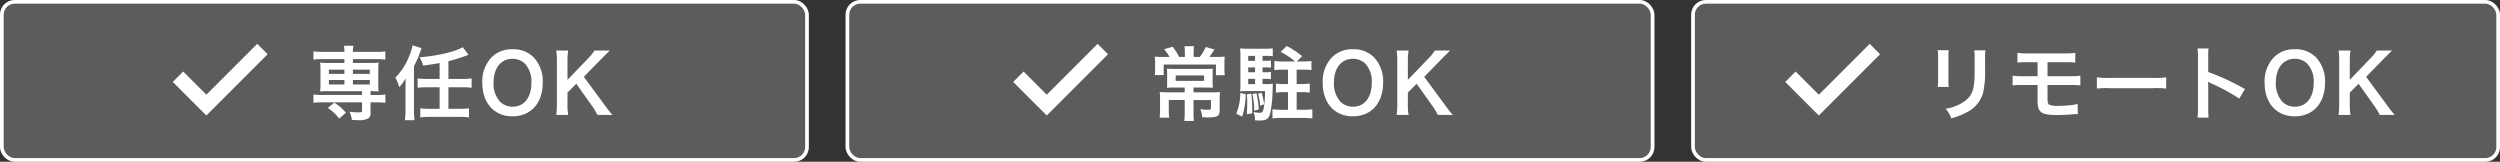
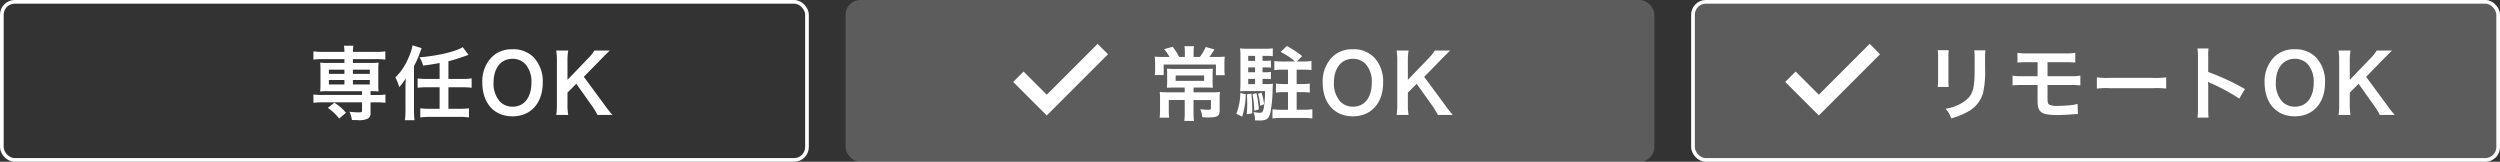
<svg xmlns="http://www.w3.org/2000/svg" width="680" height="44" viewBox="0 0 680 44">
  <rect x="0" y="0" width="680" height="44" fill="#333333" stroke="none" />
  <g id="_3つのok" data-name="3つのok" transform="translate(-101 -347)">
    <g id="専任OK" transform="translate(-853 183)">
      <g id="長方形_2054" data-name="長方形 2054" transform="translate(954 164)" fill="rgba(255,255,255,0.2)" stroke="#fff" stroke-width="1">
-         <rect width="220" height="44" rx="4" stroke="none" />
        <rect x="0.5" y="0.5" width="219" height="43" rx="3.5" fill="none" />
      </g>
      <g id="グループ_82" data-name="グループ 82" transform="translate(15 -2)">
        <path id="パス_615" data-name="パス 615" d="M9.68-14.916v1.034H5.17a16.416,16.416,0,0,1-2.09-.088,15.2,15.2,0,0,1,.088,1.76v4.334a15.457,15.457,0,0,1-.088,1.76A17.325,17.325,0,0,1,5.17-6.2h9.306V-5.17H3.63A16.31,16.31,0,0,1,1.254-5.3v2.266a19.593,19.593,0,0,1,2.332-.132h10.89V-.946c0,.44-.132.506-.946.506a17.257,17.257,0,0,1-2.464-.176,8.856,8.856,0,0,1,.66,2.244c.726.022,1.21.044,1.518.044a5.406,5.406,0,0,0,2.86-.44,1.564,1.564,0,0,0,.682-1.54v-2.86h1.738a19.486,19.486,0,0,1,2.31.132V-5.3a13.545,13.545,0,0,1-2.354.132H16.786V-6.2a18.454,18.454,0,0,1,2.2.088,14.716,14.716,0,0,1-.088-1.76V-12.21a14.716,14.716,0,0,1,.088-1.76,16.416,16.416,0,0,1-2.09.088H11.99v-1.034H18.5a17.008,17.008,0,0,1,2.31.132v-2.244a13.545,13.545,0,0,1-2.354.132H11.99a9.546,9.546,0,0,1,.132-1.672H9.548A9.03,9.03,0,0,1,9.68-16.9H3.63a16.31,16.31,0,0,1-2.376-.132v2.244a17.133,17.133,0,0,1,2.332-.132Zm0,2.86v1.144H5.456v-1.144Zm2.31,0h4.6v1.144h-4.6ZM9.68-9.24v1.21H5.456V-9.24Zm2.31,0h4.6v1.21h-4.6ZM10.1-.33A12.737,12.737,0,0,0,6.93-3.058L5.17-1.65a13.017,13.017,0,0,1,3.08,2.9Zm25.476-9.2H32.1a18.643,18.643,0,0,1-2.508-.132v2.53A19.573,19.573,0,0,1,32.1-7.26h3.476v5.852H32.846a19.01,19.01,0,0,1-2.53-.132V.946a16.944,16.944,0,0,1,2.53-.154H41.03a16.749,16.749,0,0,1,2.53.154V-1.54a19.01,19.01,0,0,1-2.53.132H37.972V-7.26H41.8a19.2,19.2,0,0,1,2.486.132V-9.68a15.945,15.945,0,0,1-2.486.154H37.972v-4.818c1.474-.374,2.618-.726,4.246-1.3.66-.242.77-.286,1.232-.418l-1.584-2.112c-1.914,1.21-6.754,2.354-11.77,2.772a7.123,7.123,0,0,1,.99,2.244c1.254-.154,3.1-.44,4.488-.7ZM26.29-1.056a20.22,20.22,0,0,1-.154,2.75h2.618A21.691,21.691,0,0,1,28.6-1.034v-11.99a23.075,23.075,0,0,0,1.342-2.882l.726-2-2.464-.77a13.35,13.35,0,0,1-1.034,3.256,16.41,16.41,0,0,1-3.63,5.5A13.035,13.035,0,0,1,24.6-7.3a13.97,13.97,0,0,0,1.76-2.4c-.066,1.694-.066,1.958-.066,2.53ZM55.374-17.6A7.625,7.625,0,0,0,49.7-15.4,9.418,9.418,0,0,0,47.19-8.536C47.19-2.948,50.4.638,55.4.638s8.228-3.608,8.228-9.174A9.487,9.487,0,0,0,61.16-15.4,7.71,7.71,0,0,0,55.374-17.6ZM55.44-1.98a4.75,4.75,0,0,1-3.41-1.342,7.268,7.268,0,0,1-1.782-5.192c0-3.982,2-6.49,5.17-6.49a4.735,4.735,0,0,1,3.388,1.342,7.106,7.106,0,0,1,1.738,5.126C60.544-4.488,58.586-1.98,55.44-1.98ZM74.8-10.1l4.708-4.818c.968-.99,1.694-1.694,2.332-2.332H77.682a10.828,10.828,0,0,1-1.716,2.134l-5.61,5.83V-14.41a15.752,15.752,0,0,1,.2-2.838H67.3a18.144,18.144,0,0,1,.176,2.838V-2.574A18.884,18.884,0,0,1,67.3.264h3.256a14.914,14.914,0,0,1-.2-2.838V-5.808l2.4-2.4,4.378,6.16A20.669,20.669,0,0,1,78.518.264h4.07a29.888,29.888,0,0,1-2.2-2.794Z" transform="translate(1023 197)" fill="#fff" />
-         <path id="パス_136" data-name="パス 136" d="M-3593.584-10540.8l7.717,7.716,15.247-15.247" transform="translate(4581 10727.669)" fill="none" stroke="#fff" stroke-width="4" />
      </g>
    </g>
    <g id="常駐OK" transform="translate(-623 183)">
      <g id="長方形_2054-2" data-name="長方形 2054" transform="translate(954 164)" fill="rgba(255,255,255,0.2)" stroke="#fff" stroke-width="1">
        <rect width="220" height="44" rx="4" stroke="none" />
-         <rect x="0.5" y="0.5" width="219" height="43" rx="3.5" fill="none" />
      </g>
      <g id="グループ_82-2" data-name="グループ 82" transform="translate(13.584 -2)">
        <path id="パス_616" data-name="パス 616" d="M9.7-15.51H8.14a16.15,16.15,0,0,0-1.76-2.772l-2.332.66A10.784,10.784,0,0,1,5.522-15.51H3.674A18.812,18.812,0,0,1,1.518-15.6a18.208,18.208,0,0,1,.088,1.98v1.452a12.743,12.743,0,0,1-.088,1.584h2.42v-2.86H18.15v2.9h2.42a8.854,8.854,0,0,1-.11-1.562v-1.43a17.151,17.151,0,0,1,.088-2.068,18.839,18.839,0,0,1-2.354.088H16.368c.352-.462.4-.528,1.034-1.474a4.139,4.139,0,0,1,.352-.55l-2.376-.682a12.871,12.871,0,0,1-1.606,2.706H12.078v-1.342a10.944,10.944,0,0,1,.11-1.584h-2.6a10.944,10.944,0,0,1,.11,1.584ZM9.658-7.194v1.3H4.884A17.77,17.77,0,0,1,2.86-5.984a14.765,14.765,0,0,1,.088,1.8v2.926a21.646,21.646,0,0,1-.11,2.266h2.6a14.245,14.245,0,0,1-.11-2.2v-2.6H9.658V-.44a18,18,0,0,1-.11,2.332h2.618a17.191,17.191,0,0,1-.11-2.332V-3.784h4.73v2.178c0,.374-.154.462-.792.462A16.119,16.119,0,0,1,13.882-1.3,5.666,5.666,0,0,1,14.41.88c1.078.066,1.188.066,1.474.066,2.706,0,3.278-.352,3.278-1.958V-4a14.708,14.708,0,0,1,.088-1.98,16.5,16.5,0,0,1-2.156.088H12.056v-1.3h3.058c.836,0,1.518.022,2.2.066a17.049,17.049,0,0,1-.066-1.848v-1.562c0-.814.022-1.276.066-1.782-.572.044-1.188.066-2.09.066H6.93c-.792,0-1.518-.022-2.112-.066.044.462.066,1.034.066,1.76v1.584a17.911,17.911,0,0,1-.066,1.848c.594-.044,1.188-.066,2.09-.066Zm5.28-3.278V-9H7.194v-1.474Zm15.884.924h.814a10.018,10.018,0,0,1,1.474.088v-1.98a8.6,8.6,0,0,1-1.474.088h-.814v-1.32h.814a10.018,10.018,0,0,1,1.474.088v-1.958a9.459,9.459,0,0,1-1.474.088h-.814V-15.8h1.144a12.449,12.449,0,0,1,1.65.088v-2.134a19.549,19.549,0,0,1-2.266.11h-4.4a17.672,17.672,0,0,1-2.222-.11,21.618,21.618,0,0,1,.088,2.178v7.282c0,.792-.022,1.54-.088,2.222.594-.044,1.012-.066,1.606-.066h5.148a23.778,23.778,0,0,1-.308,4.51c-.2,1.122-.44,1.408-1.166,1.408a10.351,10.351,0,0,1-1.65-.22,5.233,5.233,0,0,1,.418,2.266c.616.022.924.044,1.276.044,1.848,0,2.486-.462,2.9-2.112a35.445,35.445,0,0,0,.616-6.38c.044-.946.044-1.166.088-1.5a10.884,10.884,0,0,1-1.738.088h-1.1Zm-2.024,0v1.43h-1.87v-1.43Zm0-1.8h-1.87v-1.32H28.8Zm0-3.1h-1.87V-15.8H28.8Zm7.458.176a18.273,18.273,0,0,1-2.222-.132v2.486a16.078,16.078,0,0,1,2.222-.132h1.5V-8.14H36.63a15.073,15.073,0,0,1-2.156-.132v2.464a16.078,16.078,0,0,1,2.178-.132h1.1v4.8h-1.76a20.823,20.823,0,0,1-2.464-.132V1.21a19.8,19.8,0,0,1,2.464-.132H41.91a20.56,20.56,0,0,1,2.464.132V-1.276a21.092,21.092,0,0,1-2.464.132h-1.8v-4.8h1.386a16.311,16.311,0,0,1,2.178.132V-8.272a15.4,15.4,0,0,1-2.178.132H40.106v-3.916h1.826a21.589,21.589,0,0,1,2.2.11V-14.41a15.638,15.638,0,0,1-2.222.132H40.15L41.6-15.73a24.5,24.5,0,0,0-4.18-2.75L35.75-16.874a18.281,18.281,0,0,1,3.916,2.6ZM24.772-5.7A15.388,15.388,0,0,1,23.694-.066l1.584.792a21.427,21.427,0,0,0,.99-6.094Zm1.8.352c.066,1.034.088,1.452.088,2.42A28.207,28.207,0,0,1,26.532.066l1.474-.22c.022-.572.022-1.012.022-1.3a37.653,37.653,0,0,0-.242-4.07Zm1.518-.044a25.426,25.426,0,0,1,.484,4.51l1.232-.352a25.734,25.734,0,0,0-.638-4.422Zm1.518-.088a18.579,18.579,0,0,1,.594,3.256L31.24-2.64a14.185,14.185,0,0,0-.7-3.168ZM55.374-17.6A7.625,7.625,0,0,0,49.7-15.4,9.418,9.418,0,0,0,47.19-8.536C47.19-2.948,50.4.638,55.4.638s8.228-3.608,8.228-9.174A9.487,9.487,0,0,0,61.16-15.4,7.71,7.71,0,0,0,55.374-17.6ZM55.44-1.98a4.75,4.75,0,0,1-3.41-1.342,7.268,7.268,0,0,1-1.782-5.192c0-3.982,2-6.49,5.17-6.49a4.735,4.735,0,0,1,3.388,1.342,7.106,7.106,0,0,1,1.738,5.126C60.544-4.488,58.586-1.98,55.44-1.98ZM74.8-10.1l4.708-4.818c.968-.99,1.694-1.694,2.332-2.332H77.682a10.828,10.828,0,0,1-1.716,2.134l-5.61,5.83V-14.41a15.752,15.752,0,0,1,.2-2.838H67.3a18.144,18.144,0,0,1,.176,2.838V-2.574A18.884,18.884,0,0,1,67.3.264h3.256a14.914,14.914,0,0,1-.2-2.838V-5.808l2.4-2.4,4.378,6.16A20.669,20.669,0,0,1,78.518.264h4.07a29.888,29.888,0,0,1-2.2-2.794Z" transform="translate(1023 197)" fill="#fff" />
        <path id="パス_136-2" data-name="パス 136" d="M-3593.584-10540.8l7.717,7.716,15.247-15.247" transform="translate(4581 10727.669)" fill="none" stroke="#fff" stroke-width="4" />
      </g>
    </g>
    <g id="リモートOK" transform="translate(-393 183)">
      <g id="長方形_2054-3" data-name="長方形 2054" transform="translate(954 164)" fill="rgba(255,255,255,0.2)" stroke="#fff" stroke-width="1">
        <rect width="220" height="44" rx="4" stroke="none" />
        <rect x="0.5" y="0.5" width="219" height="43" rx="3.5" fill="none" />
      </g>
      <g id="グループ_82-3" data-name="グループ 82" transform="translate(-6.416 -2)">
        <path id="パス_617" data-name="パス 617" d="M4.488-17.358a13.89,13.89,0,0,1,.088,1.98v6.05a15.866,15.866,0,0,1-.11,1.98H7.48a10.62,10.62,0,0,1-.088-1.936v-6.072a11.182,11.182,0,0,1,.088-1.98Zm9.922.044a11.585,11.585,0,0,1,.11,2.09v2.75c0,1.76-.022,2.728-.11,3.674-.242,2.9-.968,4.246-3.036,5.61A11.867,11.867,0,0,1,6.622-1.43a7.516,7.516,0,0,1,1.54,2.618,18.609,18.609,0,0,0,4.29-1.694,8.426,8.426,0,0,0,4.334-5.126,25.985,25.985,0,0,0,.572-6.666v-2.97a10.435,10.435,0,0,1,.11-2.046ZM31.636-7.876v4.334c0,3.1,1.012,3.828,5.3,3.828,1.056,0,2.53-.066,3.5-.132C42.02.022,42.02.022,42.218.022a2.544,2.544,0,0,1,.374.022L42.526-2.75a10.2,10.2,0,0,1-2.046.374c-1.144.11-2.486.176-3.278.176a5.722,5.722,0,0,1-2.266-.286c-.484-.22-.594-.55-.594-1.87v-3.52H40.5a21.8,21.8,0,0,1,2.772.11v-2.662a15.214,15.214,0,0,1-2.816.154H34.342V-14.08h4.73a20.7,20.7,0,0,1,2.816.11v-2.662a15.194,15.194,0,0,1-2.86.154H29a15.064,15.064,0,0,1-2.838-.154v2.662a20.522,20.522,0,0,1,2.794-.11h2.684v3.806H27.654a15.074,15.074,0,0,1-2.816-.154v2.662a21.8,21.8,0,0,1,2.772-.11Zm16.126.968a24.151,24.151,0,0,1,3.586-.11H63.03a24.151,24.151,0,0,1,3.586.11V-9.966a21.6,21.6,0,0,1-3.564.154H51.326a21.6,21.6,0,0,1-3.564-.154ZM78.144.99a24.185,24.185,0,0,1-.088-2.442V-7.26a11.374,11.374,0,0,0-.088-1.5,7.109,7.109,0,0,0,.748.374A52.051,52.051,0,0,1,86.5-4.18l1.54-2.6a64.634,64.634,0,0,0-9.988-4.642V-15.51a14.747,14.747,0,0,1,.088-2.31H75.13a14.141,14.141,0,0,1,.132,2.244v14.1A14.821,14.821,0,0,1,75.13.99Zm23.43-18.59A7.625,7.625,0,0,0,95.9-15.4,9.418,9.418,0,0,0,93.39-8.536C93.39-2.948,96.6.638,101.6.638s8.228-3.608,8.228-9.174A9.487,9.487,0,0,0,107.36-15.4,7.71,7.71,0,0,0,101.574-17.6Zm.066,15.62a4.75,4.75,0,0,1-3.41-1.342,7.268,7.268,0,0,1-1.782-5.192c0-3.982,2-6.49,5.17-6.49a4.735,4.735,0,0,1,3.388,1.342,7.106,7.106,0,0,1,1.738,5.126C106.744-4.488,104.786-1.98,101.64-1.98ZM121-10.1l4.708-4.818c.968-.99,1.694-1.694,2.332-2.332h-4.158a10.828,10.828,0,0,1-1.716,2.134l-5.61,5.83V-14.41a15.752,15.752,0,0,1,.2-2.838H113.5a18.144,18.144,0,0,1,.176,2.838V-2.574A18.884,18.884,0,0,1,113.5.264h3.256a14.914,14.914,0,0,1-.2-2.838V-5.808l2.4-2.4,4.378,6.16a20.669,20.669,0,0,1,1.386,2.31h4.07a29.888,29.888,0,0,1-2.2-2.794Z" transform="translate(1023 197)" fill="#fff" />
        <path id="パス_136-3" data-name="パス 136" d="M-3593.584-10540.8l7.717,7.716,15.247-15.247" transform="translate(4581 10727.669)" fill="none" stroke="#fff" stroke-width="4" />
      </g>
    </g>
  </g>
</svg>